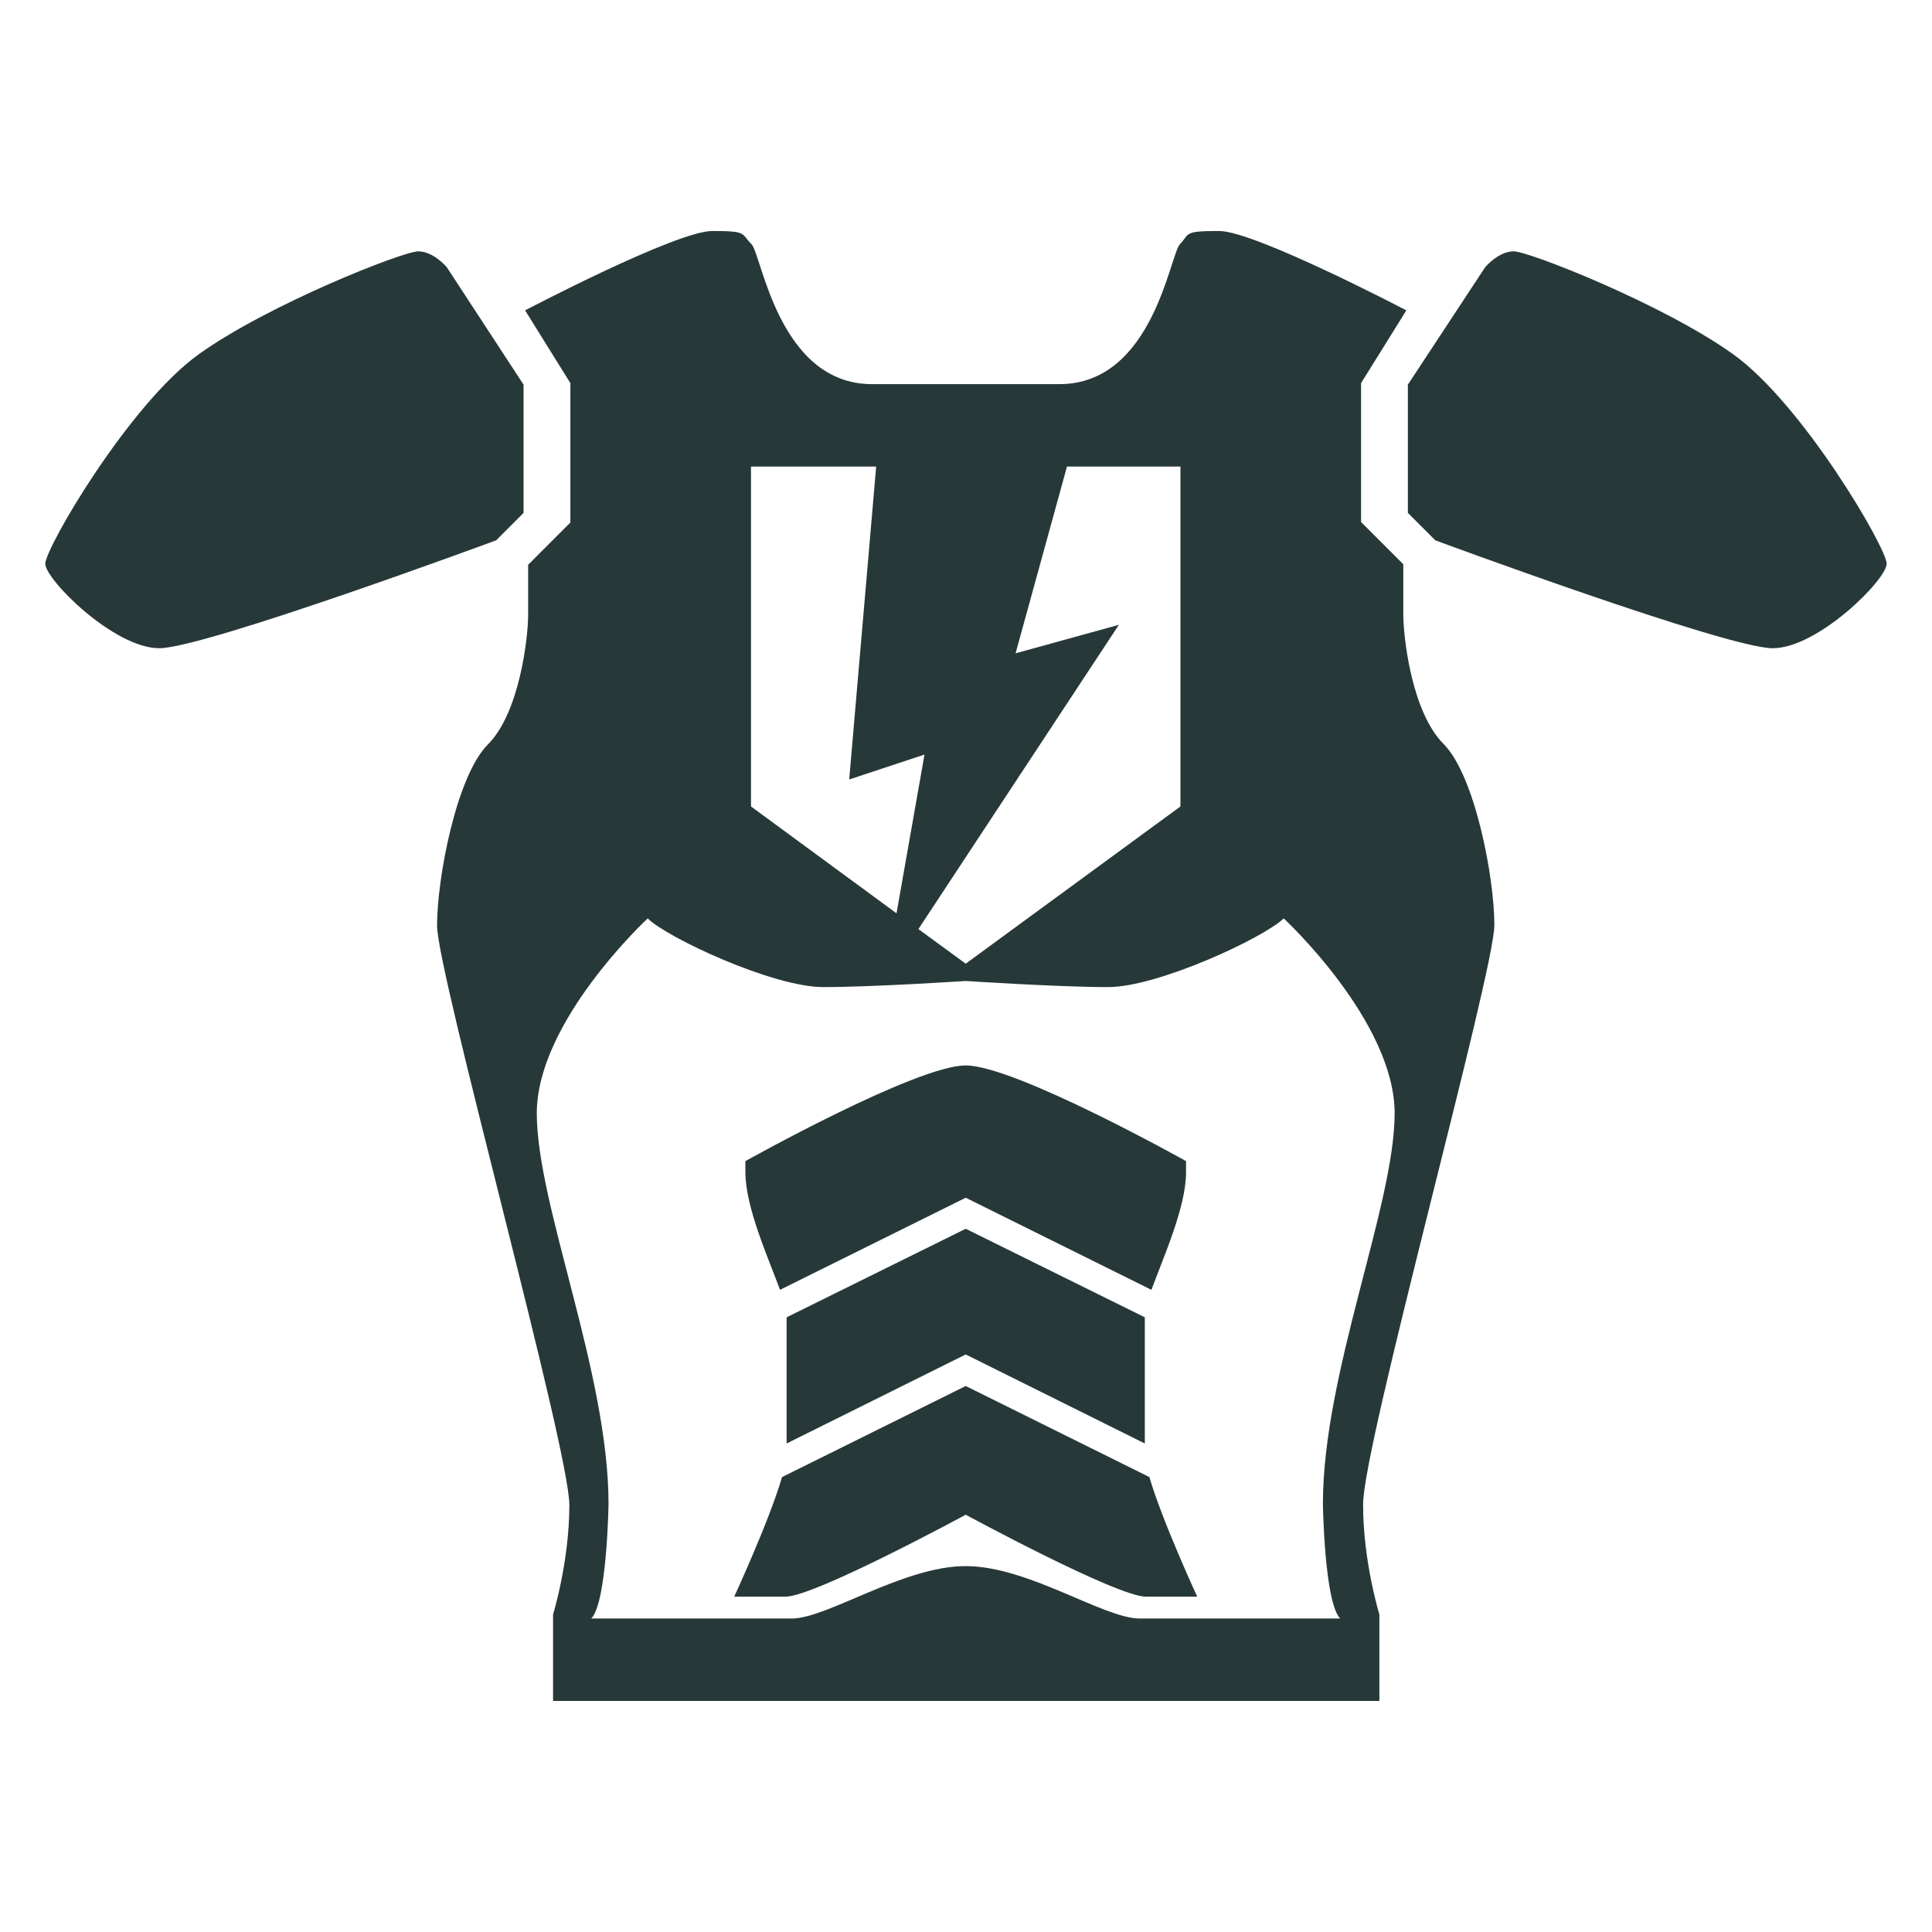
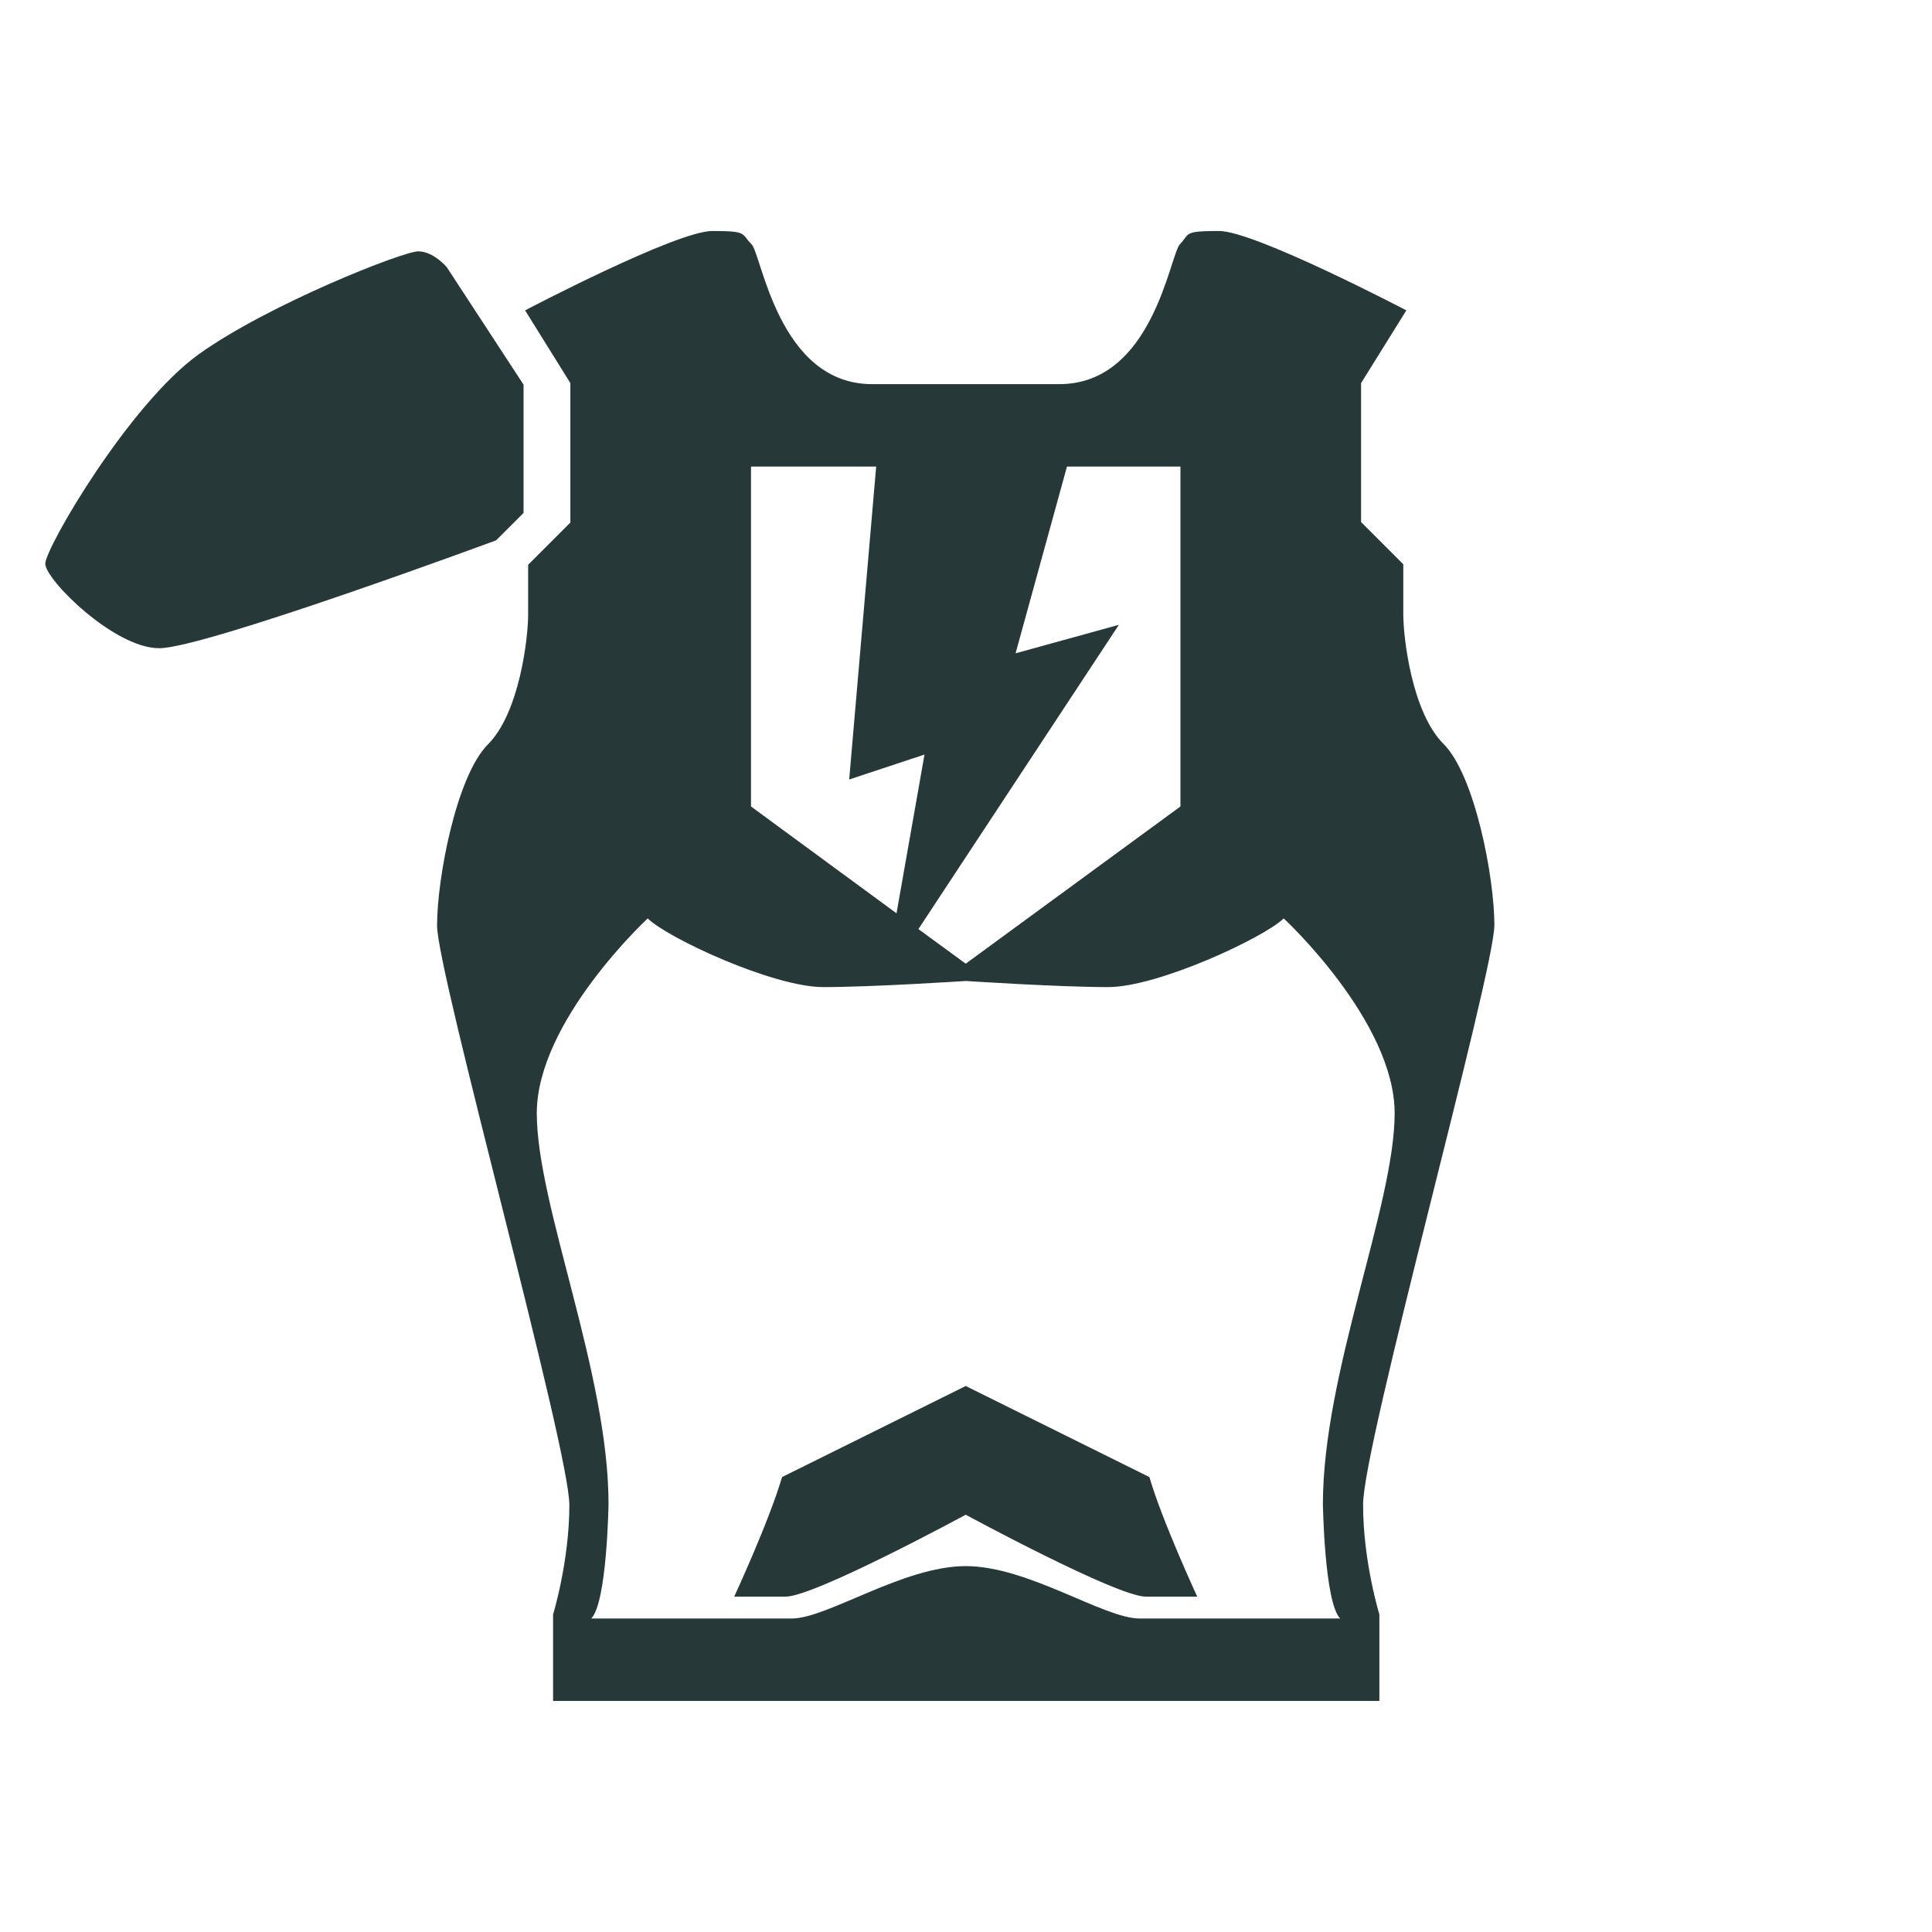
<svg xmlns="http://www.w3.org/2000/svg" xmlns:ns1="http://sodipodi.sourceforge.net/DTD/sodipodi-0.dtd" xmlns:ns2="http://www.inkscape.org/namespaces/inkscape" version="1.1" id="draw_on_this_one" x="0px" y="0px" viewBox="0 0 512 512" xml:space="preserve" ns1:docname="Body_Shield.svg" width="512" height="512" ns2:version="1.1 (c68e22c387, 2021-05-23)">
  <defs id="defs21" />
  <ns1:namedview id="namedview19" pagecolor="#ffffff" bordercolor="#666666" borderopacity="1.0" ns2:pageshadow="2" ns2:pageopacity="0.0" ns2:pagecheckerboard="0" showgrid="false" ns2:zoom="0.21621622" ns2:cx="-598.9375" ns2:cy="649.8125" ns2:window-width="1366" ns2:window-height="697" ns2:window-x="-8" ns2:window-y="-8" ns2:window-maximized="1" ns2:current-layer="draw_on_this_one" />
  <style type="text/css" id="style2">
	.st0{fill:#241C1C;}
</style>
  <g id="g14">
	
	
	
</g>
  <g id="g942" style="fill:#273839;fill-opacity:1" transform="matrix(13.484,0,0,13.484,6.471,6.471)">
    <path class="st0" d="M 9.27,10.14 9.81,9.6 V 7.08 L 8.3,4.77 c 0,0 -0.26,-0.31 -0.56,-0.31 -0.3,0 -2.94,1.04 -4.31,2.02 -1.37,0.98 -3.02,3.81 -3.02,4.12 0,0.31 1.35,1.66 2.24,1.66 0.89,0 6.62,-2.12 6.62,-2.12 z" id="path4" style="fill:#273839;fill-opacity:1" />
-     <path class="st0" d="M 27.73,10.14 27.19,9.6 V 7.08 l 1.52,-2.31 c 0,0 0.26,-0.31 0.56,-0.31 0.3,0 2.94,1.04 4.31,2.02 1.37,0.98 3.02,3.81 3.02,4.12 0,0.31 -1.35,1.66 -2.24,1.66 -0.9,0 -6.63,-2.12 -6.63,-2.12 z" id="path6" style="fill:#273839;fill-opacity:1" />
-     <path class="st0" d="m 18.5,23.06 3.65,1.81 c 0.23,-0.63 0.68,-1.62 0.68,-2.31 v -0.22 c 0,0 -3.36,-1.88 -4.33,-1.88 -0.97,0 -4.33,1.88 -4.33,1.88 v 0.22 c 0,0.69 0.45,1.68 0.68,2.31 z" id="path8" style="fill:#273839;fill-opacity:1" />
-     <path class="st0" d="m 18.5,23.67 -3.52,1.74 c 0,0.42 0,1.79 0,2.48 l 3.52,-1.75 3.52,1.75 c 0,-0.69 0,-2.05 0,-2.48 z" id="path10" style="fill:#273839;fill-opacity:1" />
    <path class="st0" d="m 18.5,26.76 -3.61,1.79 c -0.25,0.86 -0.94,2.35 -0.94,2.35 0,0 0.44,0 1.01,0 0.57,0 3.54,-1.61 3.54,-1.61 0,0 2.97,1.61 3.54,1.61 0.57,0 1.01,0 1.01,0 0,0 -0.69,-1.49 -0.94,-2.35 z" id="path12" style="fill:#273839;fill-opacity:1" />
    <path class="st0" d="m 28.89,17.7 c 0,-0.93 -0.38,-2.94 -1,-3.56 -0.62,-0.62 -0.79,-2.08 -0.79,-2.55 0,-0.46 0,-0.98 0,-0.98 L 26.27,9.78 V 7.05 l 0.89,-1.43 c 0,0 -2.98,-1.56 -3.68,-1.56 -0.71,0 -0.57,0.05 -0.77,0.26 -0.2,0.21 -0.53,2.75 -2.37,2.75 -1.84,0 -1.84,0 -1.84,0 0,0 0,0 -1.84,0 -1.84,0 -2.17,-2.55 -2.37,-2.75 -0.21,-0.21 -0.07,-0.26 -0.77,-0.26 -0.71,0 -3.68,1.56 -3.68,1.56 l 0.89,1.43 V 9.79 L 9.9,10.62 c 0,0 0,0.52 0,0.98 0,0.46 -0.17,1.93 -0.79,2.55 -0.62,0.62 -1,2.63 -1,3.56 0,0.93 2.6,10.27 2.6,11.39 0,1.11 -0.32,2.15 -0.32,2.15 v 1.7 h 8.12 8.12 v -1.7 c 0,0 -0.32,-1.04 -0.32,-2.15 -0.02,-1.12 2.58,-10.47 2.58,-11.4 z m -9.41,-5.34 1.01,-3.67 h 2.23 v 6.68 l -4.22,3.09 -0.93,-0.68 3.94,-5.98 z m -5.2,-3.67 h 2.46 l -0.53,6.15 1.48,-0.49 -0.55,3.12 -2.86,-2.1 z m 7.64,22.64 c -0.71,0 -2.19,-1.03 -3.42,-1.03 -1.23,0 -2.72,1.03 -3.42,1.03 -0.71,0 -3.94,0 -3.94,0 0.31,-0.31 0.34,-2.25 0.34,-2.25 0,-2.58 -1.41,-5.87 -1.41,-7.68 0,-1.81 2.18,-3.83 2.18,-3.83 0.38,0.38 2.46,1.35 3.45,1.35 0.99,0 2.8,-0.12 2.8,-0.12 0,0 1.82,0.12 2.8,0.12 0.98,0 3.06,-0.97 3.45,-1.35 0,0 2.18,2.02 2.18,3.83 0,1.81 -1.41,5.1 -1.41,7.68 0,0 0.03,1.94 0.34,2.25 0,0 -3.23,0 -3.94,0 z" id="path16" style="fill:#273839;fill-opacity:1" />
  </g>
</svg>